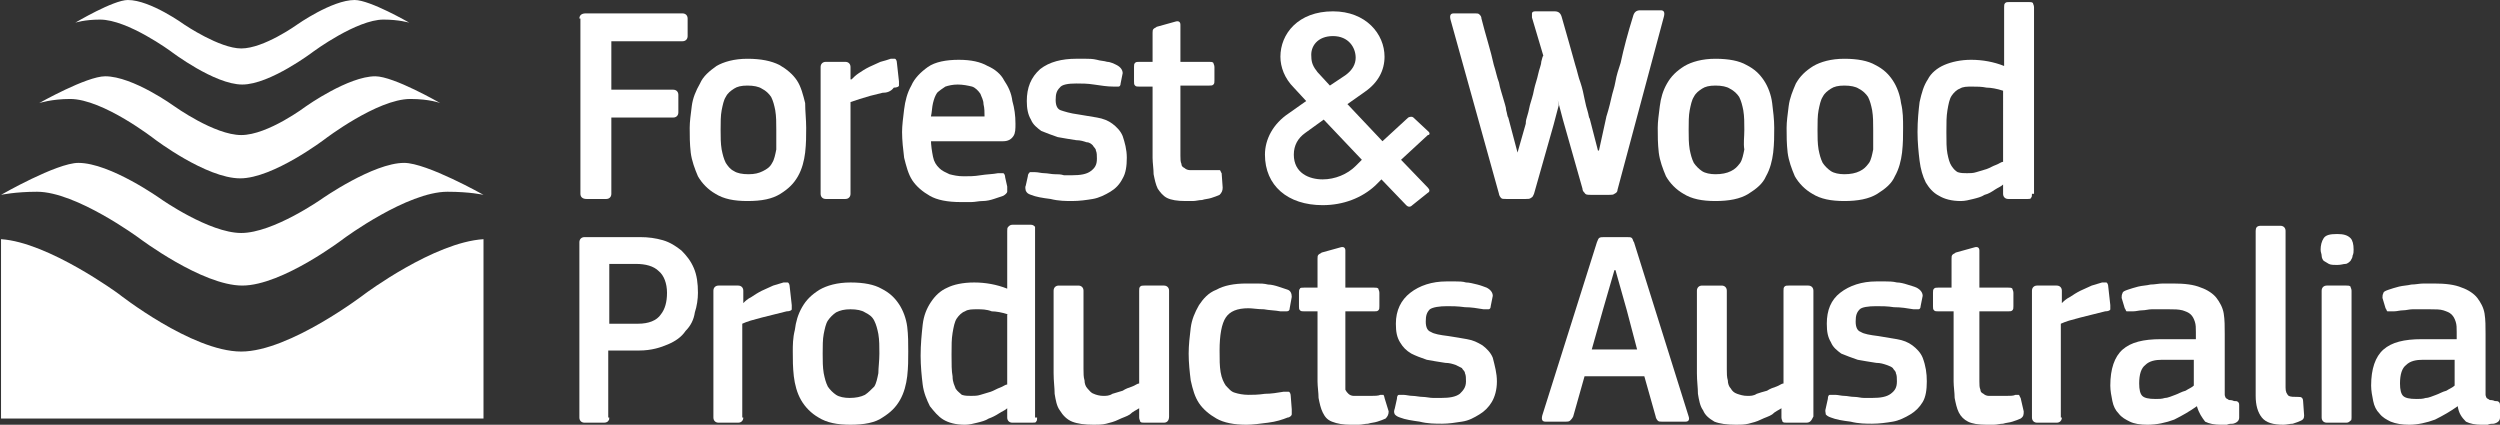
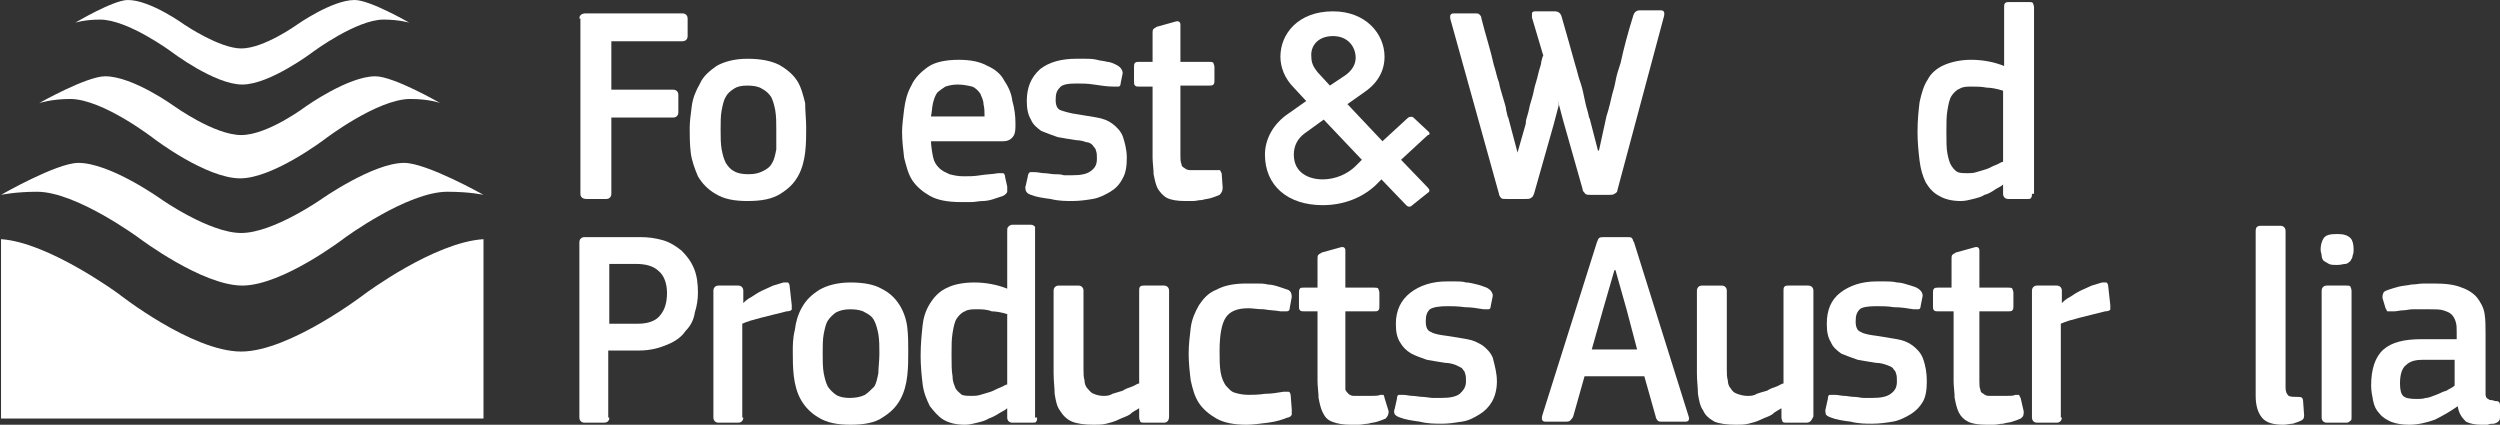
<svg xmlns="http://www.w3.org/2000/svg" version="1.1" id="Layer_1" x="0px" y="0px" viewBox="0 0 242.5 41.2" style="enable-background:new 0 0 242.5 41.2;" xml:space="preserve">
  <rect x="0" y="0" width="242.5" height="41.2" fill="#333333" stroke="none" />
  <style type="text/css">
	.st0{fill:#FFFFFF;}
	.st1{fill-rule:evenodd;clip-rule:evenodd;fill:#FFFFFF;}
</style>
  <g>
    <path class="st0" d="M56.2,1.8L56.2,1.8c0-0.3,0.2-0.5,0.6-0.5h9.4c0.3,0,0.5,0.2,0.5,0.5v1.7c0,0.3-0.2,0.5-0.5,0.5h-6.9v4.7h6   c0.3,0,0.5,0.2,0.5,0.5v1.7c0,0.3-0.2,0.5-0.5,0.5h-6v7.4c0,0.3-0.2,0.5-0.5,0.5h-1.9c-0.4,0-0.6-0.2-0.6-0.5v-17H56.2z" />
    <path class="st0" d="M78.2,12.4L78.2,12.4c0,0.8,0,1.5-0.1,2.4c-0.1,0.8-0.3,1.6-0.7,2.3c-0.4,0.7-0.9,1.2-1.7,1.7   c-0.8,0.5-1.8,0.7-3.2,0.7c-1.3,0-2.3-0.2-3.1-0.7c-0.7-0.4-1.3-1-1.7-1.7c-0.3-0.7-0.6-1.5-0.7-2.3c-0.1-0.9-0.1-1.6-0.1-2.4   c0-0.6,0.1-1.3,0.2-2.1s0.4-1.5,0.8-2.2c0.3-0.7,0.9-1.2,1.6-1.7c0.7-0.4,1.7-0.7,3-0.7s2.3,0.2,3.1,0.6c0.7,0.4,1.3,0.9,1.7,1.5   c0.4,0.6,0.6,1.4,0.8,2.2C78.1,10.8,78.2,11.6,78.2,12.4 M75.3,12.6L75.3,12.6c0-0.7,0-1.3-0.1-1.9c-0.1-0.5-0.2-0.9-0.4-1.3   c-0.2-0.3-0.5-0.6-0.9-0.8c-0.3-0.2-0.8-0.3-1.4-0.3s-1,0.1-1.3,0.3S70.6,9,70.4,9.4c-0.2,0.3-0.3,0.8-0.4,1.3s-0.1,1.2-0.1,1.9   s0,1.3,0.1,1.9c0.1,0.5,0.2,0.9,0.4,1.3c0.2,0.3,0.4,0.6,0.8,0.8c0.3,0.2,0.8,0.3,1.4,0.3s1-0.1,1.4-0.3c0.4-0.2,0.7-0.4,0.9-0.8   c0.2-0.3,0.3-0.8,0.4-1.3C75.3,13.9,75.3,13.3,75.3,12.6" />
-     <path class="st0" d="M82.5,18.8L82.5,18.8c0,0.3-0.2,0.5-0.5,0.5h-1.9c-0.3,0-0.5-0.2-0.5-0.5V6.5c0-0.3,0.2-0.5,0.5-0.5H82   c0.3,0,0.5,0.2,0.5,0.5v1.2h0.1c0.2-0.2,0.4-0.4,0.7-0.6c0.3-0.2,0.6-0.4,1-0.6S85,6.2,85.4,6c0.4-0.1,0.7-0.2,1-0.3   c0.2,0,0.3,0,0.4,0S87,5.9,87,6.1l0.2,1.8c0,0.2,0,0.3,0,0.4c0,0.1-0.2,0.2-0.5,0.2C86.4,8.9,86,9,85.6,9c-0.4,0.1-0.8,0.2-1.2,0.3   c-0.3,0.1-0.7,0.2-1,0.3s-0.6,0.2-0.9,0.3V18.8z" />
    <path class="st0" d="M90.3,13.5L90.3,13.5c0,0.6,0.1,1.2,0.2,1.7s0.3,0.8,0.6,1.1c0.3,0.3,0.6,0.4,1,0.6c0.4,0.1,0.8,0.2,1.4,0.2   c0.5,0,1,0,1.6-0.1s1.2-0.1,1.7-0.2c0.3,0,0.4,0,0.5,0s0.2,0.2,0.2,0.4l0.2,0.9c0,0.2,0,0.4,0,0.5s-0.2,0.3-0.4,0.4   c-0.3,0.1-0.6,0.2-0.9,0.3s-0.7,0.2-1.1,0.2s-0.7,0.1-1.1,0.1s-0.7,0-1,0c-1.3,0-2.3-0.2-3-0.6s-1.3-0.9-1.7-1.5   c-0.4-0.6-0.6-1.4-0.8-2.2c-0.1-0.8-0.2-1.7-0.2-2.5c0-0.6,0.1-1.4,0.2-2.2S88,9,88.4,8.3C88.7,7.6,89.3,7,90,6.5s1.8-0.7,3-0.7   s2.1,0.2,2.8,0.6c0.7,0.3,1.3,0.8,1.6,1.4c0.4,0.6,0.7,1.2,0.8,2c0.2,0.7,0.3,1.4,0.3,2.2c0,0.5,0,0.9-0.2,1.2s-0.5,0.5-1,0.5h-7   V13.5z M92.9,8.2L92.9,8.2c-0.5,0-0.9,0.1-1.2,0.2c-0.3,0.2-0.6,0.4-0.8,0.6c-0.2,0.3-0.3,0.6-0.4,1s-0.1,0.9-0.2,1.3h5.2   c0-0.4,0-0.8-0.1-1.2c0-0.4-0.2-0.7-0.3-1c-0.2-0.3-0.5-0.6-0.8-0.7C93.9,8.3,93.4,8.2,92.9,8.2" />
    <path class="st0" d="M109.3,15.3L109.3,15.3c0,0.8-0.1,1.5-0.4,2c-0.3,0.6-0.7,1-1.2,1.3s-1.1,0.6-1.7,0.7s-1.3,0.2-2,0.2   c-0.6,0-1.3,0-2.1-0.2c-0.8-0.1-1.4-0.2-1.9-0.4c-0.3-0.1-0.4-0.2-0.5-0.4c0-0.1-0.1-0.3,0-0.5l0.2-0.9c0-0.2,0.1-0.3,0.2-0.4   c0.1,0,0.3,0,0.5,0c0.3,0,0.6,0.1,0.9,0.1s0.7,0.1,1,0.1s0.6,0,0.9,0.1c0.3,0,0.6,0,0.8,0c0.8,0,1.4-0.1,1.8-0.4s0.6-0.6,0.6-1.2   c0-0.3,0-0.6-0.1-0.8c0-0.2-0.2-0.3-0.3-0.5c-0.1-0.1-0.3-0.3-0.6-0.3c-0.3-0.1-0.6-0.2-1-0.2c-0.6-0.1-1.3-0.2-1.8-0.3   c-0.6-0.2-1.1-0.4-1.6-0.6c-0.4-0.3-0.8-0.6-1-1.1c-0.3-0.5-0.4-1.1-0.4-1.8c0-1.3,0.4-2.3,1.3-3.1c0.9-0.7,2.1-1,3.5-1   c0.3,0,0.6,0,0.9,0s0.7,0,1.1,0.1c0.3,0.1,0.7,0.1,1,0.2c0.3,0,0.7,0.2,0.9,0.3c0.4,0.2,0.6,0.5,0.6,0.8l-0.2,1   c0,0.2-0.1,0.3-0.2,0.3s-0.3,0-0.5,0c-0.6,0-1.2-0.1-1.9-0.2c-0.6-0.1-1.2-0.1-1.7-0.1c-0.8,0-1.4,0.1-1.6,0.4   c-0.3,0.3-0.4,0.6-0.4,1.2s0.2,0.9,0.5,1s0.9,0.3,1.7,0.4c0.6,0.1,1.2,0.2,1.8,0.3c0.6,0.1,1.1,0.3,1.5,0.6s0.8,0.7,1,1.2   C109.1,13.8,109.3,14.5,109.3,15.3" />
    <path class="st0" d="M118.6,18.2L118.6,18.2c0,0.3-0.1,0.5-0.3,0.7c-0.2,0.1-0.5,0.2-0.8,0.3c-0.3,0.1-0.6,0.1-0.9,0.2   c-0.3,0-0.6,0.1-0.9,0.1s-0.6,0-0.7,0c-0.8,0-1.4-0.1-1.8-0.3c-0.4-0.2-0.7-0.6-0.9-0.9c-0.2-0.4-0.3-0.9-0.4-1.4   c0-0.5-0.1-1.1-0.1-1.6V8.4h-1.3c-0.2,0-0.3,0-0.4-0.1S110,8.1,110,7.9V6.5c0-0.2,0-0.3,0.1-0.4s0.2-0.1,0.4-0.1h1.3V3.2   c0-0.2,0-0.3,0.1-0.4s0.2-0.1,0.3-0.2l1.8-0.5c0.3-0.1,0.5,0,0.5,0.3V6h2.8c0.2,0,0.3,0,0.4,0.1c0,0.1,0.1,0.2,0.1,0.4v1.3   c0,0.2,0,0.3-0.1,0.4c-0.1,0.1-0.2,0.1-0.4,0.1h-2.8v6.8c0,0.3,0,0.6,0.1,0.8c0,0.2,0.1,0.3,0.3,0.4c0.1,0.1,0.3,0.2,0.5,0.2   c0.3,0,0.5,0,0.9,0c0.2,0,0.5,0,0.8,0c0.4,0,0.7,0,0.9,0c0.1,0,0.2,0,0.3,0c0.1,0,0.1,0.2,0.2,0.3L118.6,18.2z" />
    <path class="st0" d="M138.6,12.8L138.6,12.8l-1.5-1.4c-0.1-0.1-0.3-0.1-0.5,0l-2.5,2.3l-3.4-3.6l1.7-1.2c1.3-0.9,1.9-2.1,1.9-3.4   c0-2.2-1.8-4.4-5-4.4c-3.4,0-5.1,2.2-5.1,4.4c0,1,0.4,2.1,1.3,3l1.2,1.3L125,11c-1.5,1-2.3,2.5-2.3,4c0,3,2.2,4.9,5.6,4.9   c2,0,3.8-0.7,5.1-1.9l0.6-0.6l2.4,2.5c0.2,0.2,0.4,0.2,0.6,0l1.5-1.2c0.2-0.1,0.2-0.3,0-0.5l-2.6-2.7l2.6-2.4   C138.7,13.1,138.7,12.9,138.6,12.8 M128.4,11.6L128.4,11.6l3.7,3.9l-0.6,0.6c-0.8,0.8-2,1.3-3.2,1.3c-1.3,0-2.8-0.6-2.8-2.4   c0-0.9,0.4-1.6,1.1-2.1L128.4,11.6z M129.3,3.5L129.3,3.5c1.5,0,2.2,1.1,2.2,2.1c0,0.6-0.3,1.2-1,1.7l-1.5,1L127.8,7   c-0.4-0.5-0.6-0.9-0.6-1.5C127.1,4.5,127.8,3.5,129.3,3.5" />
    <path class="st0" d="M151.2,10.2L151.2,10.2l-0.5,1.9l-1.9,6.7c-0.1,0.2-0.1,0.3-0.3,0.4c-0.1,0.1-0.3,0.1-0.5,0.1h-1.9   c-0.3,0-0.4,0-0.5-0.1s-0.2-0.3-0.2-0.4l-4.7-16.9c-0.1-0.4,0-0.6,0.3-0.6h2.1c0.2,0,0.3,0,0.4,0.1s0.2,0.2,0.2,0.4   c0.4,1.6,0.9,3.1,1.2,4.5c0.2,0.6,0.3,1.2,0.5,1.7c0.1,0.6,0.3,1.1,0.4,1.5s0.3,0.9,0.3,1.2c0.1,0.3,0.1,0.6,0.2,0.7l0.9,3.4l0,0   L148,12c0-0.1,0-0.3,0.1-0.6s0.2-0.7,0.3-1.2c0.1-0.4,0.3-0.9,0.4-1.5c0.1-0.5,0.3-1,0.4-1.5s0.3-0.9,0.3-1.2   c0.1-0.3,0.1-0.5,0.2-0.6l-1.1-3.7c0-0.2,0-0.3,0-0.4s0.1-0.2,0.3-0.2h1.9c0.4,0,0.6,0.2,0.7,0.6c0.5,1.7,0.9,3.2,1.3,4.6   c0.2,0.6,0.3,1.2,0.5,1.7c0.2,0.6,0.3,1.1,0.4,1.6c0.1,0.5,0.2,0.9,0.3,1.2s0.1,0.6,0.2,0.7l0.8,3.1h0.1l0.7-3.2   c0-0.1,0.1-0.3,0.2-0.7c0.1-0.3,0.2-0.8,0.3-1.2c0.1-0.5,0.3-1,0.4-1.6c0.1-0.6,0.3-1.2,0.5-1.8c0.3-1.4,0.7-2.9,1.2-4.5   c0.1-0.4,0.3-0.6,0.7-0.6h2c0.3,0,0.4,0.2,0.3,0.6l-4.5,16.8c0,0.2-0.1,0.3-0.3,0.4c-0.1,0.1-0.3,0.1-0.5,0.1h-1.8   c-0.3,0-0.5,0-0.6-0.2c-0.1-0.1-0.2-0.2-0.2-0.4l-1.9-6.7l-0.5-1.9L151.2,10.2z" />
-     <path class="st0" d="M172.1,12.4L172.1,12.4c0,0.8,0,1.5-0.1,2.4c-0.1,0.8-0.3,1.6-0.7,2.3c-0.3,0.7-0.9,1.2-1.7,1.7   s-1.9,0.7-3.2,0.7s-2.3-0.2-3.1-0.7c-0.7-0.4-1.3-1-1.7-1.7c-0.3-0.7-0.6-1.5-0.7-2.3c-0.1-0.9-0.1-1.6-0.1-2.4   c0-0.6,0.1-1.3,0.2-2.1c0.1-0.8,0.3-1.5,0.7-2.2s0.9-1.2,1.7-1.7c0.7-0.4,1.7-0.7,3-0.7s2.3,0.2,3,0.6c0.8,0.4,1.3,0.9,1.7,1.5   s0.7,1.4,0.8,2.2C172,10.8,172.1,11.6,172.1,12.4 M169.2,12.6L169.2,12.6c0-0.7,0-1.3-0.1-1.9c-0.1-0.5-0.2-0.9-0.4-1.3   c-0.2-0.3-0.5-0.6-0.9-0.8c-0.3-0.2-0.8-0.3-1.4-0.3c-0.6,0-1,0.1-1.3,0.3s-0.6,0.4-0.8,0.8c-0.2,0.3-0.3,0.8-0.4,1.3   s-0.1,1.2-0.1,1.9s0,1.3,0.1,1.9c0.1,0.5,0.2,0.9,0.4,1.3c0.2,0.3,0.5,0.6,0.8,0.8s0.8,0.3,1.3,0.3c0.6,0,1.1-0.1,1.5-0.3   c0.4-0.2,0.6-0.4,0.9-0.8c0.2-0.3,0.3-0.8,0.4-1.3C169.1,13.9,169.2,13.3,169.2,12.6" />
-     <path class="st0" d="M184.6,12.4L184.6,12.4c0,0.8,0,1.5-0.1,2.4c-0.1,0.8-0.3,1.6-0.7,2.3c-0.3,0.7-0.9,1.2-1.7,1.7   s-1.9,0.7-3.2,0.7s-2.3-0.2-3.1-0.7c-0.7-0.4-1.3-1-1.7-1.7c-0.3-0.7-0.6-1.5-0.7-2.3c-0.1-0.9-0.1-1.6-0.1-2.4   c0-0.6,0.1-1.3,0.2-2.1c0.1-0.8,0.4-1.5,0.7-2.2c0.4-0.7,0.9-1.2,1.7-1.7c0.7-0.4,1.7-0.7,3-0.7s2.3,0.2,3,0.6   c0.8,0.4,1.3,0.9,1.7,1.5s0.7,1.4,0.8,2.2C184.6,10.8,184.6,11.6,184.6,12.4 M181.7,12.6L181.7,12.6c0-0.7,0-1.3-0.1-1.9   c-0.1-0.5-0.2-0.9-0.4-1.3c-0.2-0.3-0.5-0.6-0.9-0.8c-0.3-0.2-0.8-0.3-1.4-0.3c-0.6,0-1,0.1-1.3,0.3S177,9,176.8,9.4   c-0.2,0.3-0.3,0.8-0.4,1.3s-0.1,1.2-0.1,1.9s0,1.3,0.1,1.9c0.1,0.5,0.2,0.9,0.4,1.3c0.2,0.3,0.5,0.6,0.8,0.8s0.8,0.3,1.3,0.3   c0.6,0,1.1-0.1,1.5-0.3c0.4-0.2,0.6-0.4,0.9-0.8c0.2-0.3,0.3-0.8,0.4-1.3C181.7,13.9,181.7,13.3,181.7,12.6" />
    <path class="st0" d="M197.1,18.8L197.1,18.8c0,0.2,0,0.3-0.1,0.4c0,0.1-0.2,0.1-0.3,0.1h-1.9c-0.3,0-0.5-0.2-0.5-0.5v-0.9l0,0l0,0   c-0.2,0.2-0.5,0.3-0.8,0.5s-0.6,0.4-1,0.5c-0.3,0.2-0.7,0.3-1.1,0.4c-0.4,0.1-0.8,0.2-1.2,0.2c-0.9,0-1.6-0.2-2.1-0.5   c-0.6-0.3-1-0.8-1.3-1.3c-0.3-0.6-0.5-1.3-0.6-2.1c-0.1-0.8-0.2-1.8-0.2-2.8c0-1.1,0.1-2.1,0.2-2.9c0.2-0.9,0.4-1.6,0.8-2.2   c0.3-0.6,0.9-1.1,1.6-1.4c0.7-0.3,1.6-0.5,2.6-0.5c1.1,0,2.2,0.2,3.2,0.6l0,0V0.7c0-0.2,0-0.3,0.1-0.4s0.2-0.1,0.4-0.1h1.9   c0.2,0,0.3,0,0.4,0.1c0,0.1,0.1,0.2,0.1,0.4v18.1H197.1z M194.3,8.8L194.3,8.8c-0.6-0.2-1.2-0.3-1.6-0.3c-0.5-0.1-0.9-0.1-1.4-0.1   s-0.9,0-1.2,0.2c-0.3,0.1-0.6,0.4-0.8,0.7s-0.3,0.8-0.4,1.4c-0.1,0.6-0.1,1.2-0.1,2.1s0,1.6,0.1,2.1s0.2,0.9,0.4,1.2   c0.2,0.3,0.4,0.5,0.6,0.6c0.3,0.1,0.6,0.1,0.9,0.1c0.3,0,0.6,0,0.9-0.1c0.3-0.1,0.7-0.2,1-0.3c0.3-0.1,0.6-0.3,0.9-0.4   c0.3-0.1,0.5-0.3,0.7-0.3L194.3,8.8L194.3,8.8z" />
    <path class="st0" d="M59.1,40.5L59.1,40.5c0,0.1,0,0.3-0.1,0.3c0,0.1-0.2,0.2-0.4,0.2h-1.9c-0.3,0-0.5-0.2-0.5-0.5v-17   c0-0.3,0.2-0.5,0.5-0.5h5.4c0.8,0,1.5,0.1,2.2,0.3c0.7,0.2,1.3,0.6,1.8,1c0.5,0.5,0.9,1,1.2,1.7c0.3,0.7,0.4,1.5,0.4,2.4   c0,0.6-0.1,1.3-0.3,1.9c-0.1,0.7-0.4,1.3-0.9,1.8c-0.4,0.6-1,1-1.7,1.3S63.2,34,62,34h-3v6.5H59.1z M64.7,28.4L64.7,28.4   c0-0.9-0.3-1.7-0.8-2.1c-0.5-0.5-1.3-0.7-2.2-0.7h-2.6v5.8h2.8c1,0,1.8-0.3,2.2-0.9C64.5,30,64.7,29.3,64.7,28.4" />
    <path class="st0" d="M72.1,40.5L72.1,40.5c0,0.3-0.2,0.5-0.5,0.5h-1.9c-0.3,0-0.5-0.2-0.5-0.5V28.2c0-0.3,0.2-0.5,0.5-0.5h1.9   c0.3,0,0.5,0.2,0.5,0.5v1.2l0,0c0.2-0.2,0.4-0.4,0.8-0.6c0.3-0.2,0.6-0.4,1-0.6s0.7-0.3,1.1-0.5c0.3-0.1,0.7-0.2,1-0.3   c0.2,0,0.3,0,0.4,0s0.2,0.2,0.2,0.4l0.2,1.8c0,0.2,0,0.3,0,0.4s-0.2,0.2-0.5,0.2l-1.2,0.3c-0.4,0.1-0.8,0.2-1.2,0.3   c-0.4,0.1-0.7,0.2-1.1,0.3c-0.3,0.1-0.6,0.2-0.8,0.3v9.1H72.1z" />
    <path class="st0" d="M88.1,34.1L88.1,34.1c0,0.8,0,1.5-0.1,2.4c-0.1,0.8-0.3,1.6-0.7,2.3s-0.9,1.2-1.7,1.7   c-0.7,0.5-1.8,0.7-3.1,0.7c-1.3,0-2.3-0.2-3.1-0.7c-0.7-0.4-1.3-1-1.7-1.7s-0.6-1.5-0.7-2.3c-0.1-0.9-0.1-1.6-0.1-2.4   c0-0.6,0-1.3,0.2-2.1c0.1-0.8,0.3-1.5,0.7-2.2s0.9-1.2,1.7-1.7c0.7-0.4,1.7-0.7,3-0.7s2.3,0.2,3,0.6c0.8,0.4,1.3,0.9,1.7,1.5   c0.4,0.6,0.7,1.4,0.8,2.2C88.1,32.5,88.1,33.3,88.1,34.1 M85.3,34.3L85.3,34.3c0-0.7,0-1.3-0.1-1.9c-0.1-0.5-0.2-0.9-0.4-1.3   c-0.2-0.4-0.5-0.6-0.9-0.8c-0.3-0.2-0.8-0.3-1.4-0.3s-1,0.1-1.4,0.3c-0.3,0.2-0.6,0.5-0.8,0.8c-0.2,0.3-0.3,0.8-0.4,1.3   s-0.1,1.2-0.1,1.9s0,1.3,0.1,1.9c0.1,0.5,0.2,0.9,0.4,1.3c0.2,0.3,0.5,0.6,0.8,0.8s0.8,0.3,1.3,0.3c0.6,0,1.1-0.1,1.5-0.3   c0.3-0.2,0.6-0.5,0.9-0.8c0.2-0.3,0.3-0.8,0.4-1.3C85.2,35.7,85.3,35,85.3,34.3" />
    <path class="st0" d="M100.6,40.5L100.6,40.5c0,0.2,0,0.3-0.1,0.4c0,0.1-0.2,0.1-0.4,0.1h-1.9c-0.3,0-0.5-0.2-0.5-0.5v-0.9l0,0l0,0   c-0.2,0.2-0.5,0.3-0.8,0.5s-0.7,0.4-1,0.5c-0.3,0.2-0.7,0.3-1.1,0.4c-0.4,0.1-0.8,0.2-1.2,0.2c-0.9,0-1.6-0.2-2.1-0.5   s-0.9-0.8-1.3-1.3c-0.3-0.6-0.6-1.3-0.7-2.1s-0.2-1.8-0.2-2.8c0-1.1,0.1-2.1,0.2-3c0.1-0.9,0.4-1.6,0.8-2.2s0.9-1.1,1.6-1.4   c0.6-0.3,1.5-0.5,2.6-0.5s2.2,0.2,3.2,0.6l0,0l0,0v-5.6c0-0.2,0-0.3,0.1-0.4s0.2-0.2,0.4-0.2h1.8c0.2,0,0.3,0.1,0.4,0.2   c0,0.1,0,0.2,0,0.4v18.1H100.6z M97.8,30.5L97.8,30.5c-0.6-0.2-1.2-0.3-1.6-0.3c-0.5-0.2-1-0.2-1.4-0.2c-0.5,0-0.9,0-1.2,0.2   c-0.3,0.1-0.6,0.4-0.8,0.7c-0.2,0.3-0.3,0.8-0.4,1.4c-0.1,0.6-0.1,1.2-0.1,2.1c0,0.9,0,1.6,0.1,2.1c0,0.6,0.2,0.9,0.3,1.2   c0.2,0.3,0.4,0.4,0.6,0.6c0.3,0.1,0.6,0.1,0.9,0.1s0.6,0,0.9-0.1s0.7-0.2,1-0.3s0.6-0.3,0.9-0.4c0.3-0.1,0.5-0.3,0.7-0.3v-6.8H97.8   z" />
    <path class="st0" d="M112.9,41L112.9,41H111c-0.2,0-0.3,0-0.4-0.1c0-0.1-0.1-0.2-0.1-0.4v-0.9l0,0c-0.3,0.2-0.6,0.3-0.9,0.6   c-0.3,0.2-0.7,0.3-1.1,0.5s-0.8,0.3-1.2,0.4c-0.4,0.1-0.8,0.1-1.2,0.1c-0.9,0-1.6-0.1-2.1-0.3s-0.9-0.6-1.2-1.1   c-0.3-0.4-0.4-1-0.5-1.6c0-0.6-0.1-1.2-0.1-2v-8c0-0.3,0.2-0.5,0.5-0.5h1.9c0.3,0,0.5,0.2,0.5,0.5v7.6c0,0.4,0,0.8,0.1,1.1   c0,0.3,0.1,0.6,0.3,0.8c0.2,0.2,0.3,0.4,0.6,0.5c0.2,0.1,0.6,0.2,0.9,0.2s0.6,0,0.9-0.2c0.3-0.1,0.7-0.2,1-0.3   c0.3-0.2,0.6-0.3,0.9-0.4c0.3-0.1,0.5-0.3,0.7-0.3v-9c0-0.2,0-0.3,0.1-0.4s0.2-0.1,0.4-0.1h1.9c0.3,0,0.5,0.2,0.5,0.5v12.2   C113.4,40.8,113.2,41,112.9,41" />
    <path class="st0" d="M125.3,39.7L125.3,39.7c0,0.2,0,0.3,0,0.5c0,0.1-0.2,0.3-0.4,0.3c-0.5,0.2-1.1,0.4-1.9,0.5s-1.5,0.2-2.1,0.2   c-1.2,0-2.2-0.2-2.9-0.6c-0.7-0.4-1.3-0.9-1.7-1.5c-0.4-0.6-0.6-1.3-0.8-2.2c-0.1-0.8-0.2-1.7-0.2-2.6c0-0.8,0.1-1.7,0.2-2.5   s0.4-1.5,0.8-2.2c0.4-0.6,0.9-1.2,1.7-1.5c0.7-0.4,1.7-0.6,2.9-0.6c0.3,0,0.6,0,1,0s0.7,0,1.1,0.1c0.3,0,0.7,0.1,1,0.2   s0.6,0.2,0.9,0.3c0.3,0.1,0.4,0.4,0.4,0.7l-0.2,1.1c0,0.2-0.1,0.3-0.3,0.3c-0.1,0-0.3,0-0.6,0c-0.5-0.1-1.1-0.1-1.6-0.2   c-0.6,0-1.1-0.1-1.5-0.1c-1.1,0-1.8,0.3-2.2,0.9c-0.4,0.6-0.6,1.7-0.6,3.2c0,0.9,0,1.5,0.1,2.1s0.3,1,0.5,1.3   c0.3,0.3,0.5,0.6,0.9,0.7c0.3,0.1,0.8,0.2,1.3,0.2c0.4,0,0.9,0,1.6-0.1c0.6,0,1.2-0.1,1.8-0.2c0.2,0,0.3,0,0.5,0   c0.1,0,0.2,0.2,0.2,0.4L125.3,39.7z" />
    <path class="st0" d="M134.7,39.9L134.7,39.9c0,0.3-0.1,0.5-0.3,0.7c-0.2,0.1-0.5,0.2-0.8,0.3s-0.6,0.1-0.9,0.2   c-0.3,0-0.6,0.1-0.9,0.1c-0.3,0-0.6,0-0.8,0c-0.7,0-1.3-0.1-1.8-0.3s-0.7-0.5-0.9-0.9s-0.3-0.9-0.4-1.4c0-0.5-0.1-1.1-0.1-1.6v-6.8   h-1.3c-0.2,0-0.3,0-0.4-0.1s-0.1-0.2-0.1-0.4v-1.3c0-0.2,0-0.3,0.1-0.4c0-0.1,0.2-0.1,0.4-0.1h1.3v-2.8c0-0.2,0-0.3,0.1-0.4   s0.2-0.1,0.3-0.2L130,24c0.3-0.1,0.5,0,0.5,0.3v3.6h2.8c0.2,0,0.3,0,0.4,0.1c0,0.1,0.1,0.2,0.1,0.4v1.3c0,0.2,0,0.3-0.1,0.4   s-0.2,0.1-0.4,0.1h-2.8V37c0,0.3,0,0.6,0,0.8c0.1,0.2,0.2,0.3,0.3,0.4c0.1,0.1,0.3,0.2,0.5,0.2h0.9h0.8c0.3,0,0.7,0,0.9-0.1   c0.1,0,0.2,0,0.3,0c0,0,0.1,0.2,0.1,0.3L134.7,39.9z" />
    <path class="st0" d="M145.2,37L145.2,37c0,0.8-0.2,1.5-0.5,2s-0.7,0.9-1.2,1.2s-1,0.6-1.7,0.7c-0.6,0.1-1.3,0.2-1.9,0.2   c-0.7,0-1.4,0-2.2-0.2c-0.7-0.1-1.4-0.2-1.9-0.4c-0.3-0.1-0.4-0.2-0.5-0.3c-0.1-0.2-0.1-0.3,0-0.6l0.2-0.9c0-0.3,0.1-0.4,0.2-0.4   c0.1,0,0.3,0,0.4,0c0.3,0,0.6,0.1,0.9,0.1s0.7,0.1,1,0.1s0.7,0.1,1,0.1s0.6,0,0.8,0c0.8,0,1.4-0.1,1.8-0.4c0.3-0.3,0.6-0.6,0.6-1.2   c0-0.3,0-0.6-0.1-0.8c0-0.2-0.2-0.3-0.3-0.5c-0.2-0.1-0.4-0.2-0.6-0.3c-0.3-0.1-0.6-0.2-1-0.2c-0.6-0.1-1.3-0.2-1.8-0.3   c-0.6-0.2-1.1-0.4-1.5-0.6c-0.5-0.3-0.8-0.6-1.1-1.1s-0.4-1-0.4-1.8c0-1.3,0.5-2.3,1.4-3s2.1-1.1,3.5-1.1c0.3,0,0.6,0,0.9,0   s0.7,0,1,0.1c0.3,0,0.7,0.1,1.1,0.2s0.6,0.2,0.9,0.3c0.4,0.2,0.6,0.5,0.6,0.8l-0.2,1c0,0.2-0.1,0.3-0.2,0.3c-0.1,0-0.3,0-0.5,0   c-0.6-0.1-1.2-0.2-1.8-0.2c-0.7-0.1-1.3-0.1-1.7-0.1c-0.8,0-1.4,0.1-1.7,0.3c-0.3,0.3-0.4,0.6-0.4,1.2s0.2,0.9,0.5,1   c0.3,0.2,0.9,0.3,1.7,0.4c0.6,0.1,1.3,0.2,1.8,0.3c0.6,0.1,1,0.3,1.5,0.6c0.4,0.3,0.8,0.7,1,1.2C145,35.5,145.2,36.2,145.2,37" />
    <path class="st0" d="M152.6,40.4L152.6,40.4c-0.1,0.2-0.2,0.3-0.3,0.4c-0.1,0.1-0.3,0.1-0.4,0.1h-2c-0.3,0-0.4-0.2-0.3-0.6   l5.3-16.8c0.1-0.2,0.1-0.3,0.2-0.4c0.1-0.1,0.3-0.1,0.5-0.1h2.2c0.3,0,0.4,0,0.5,0.1s0.1,0.3,0.2,0.4l5.3,16.9   c0.1,0.3,0,0.5-0.3,0.5h-2.3c-0.2,0-0.3,0-0.4-0.1c-0.1-0.1-0.2-0.3-0.2-0.4l-1.1-3.9h-5.8L152.6,40.4z M157.8,30.1L157.8,30.1   l-1.1-3.9h-0.1l-1.1,3.8l-1.1,3.9h4.4L157.8,30.1z" />
    <path class="st0" d="M175.2,41L175.2,41h-1.9c-0.2,0-0.3,0-0.4-0.1c0-0.1-0.1-0.2-0.1-0.4v-0.9l0,0c-0.3,0.2-0.6,0.3-0.9,0.6   c-0.3,0.2-0.7,0.3-1.1,0.5c-0.4,0.2-0.8,0.3-1.2,0.4c-0.4,0.1-0.8,0.1-1.2,0.1c-0.9,0-1.6-0.1-2.1-0.3c-0.5-0.3-0.9-0.6-1.1-1.1   c-0.3-0.4-0.4-1-0.5-1.6c0-0.6-0.1-1.2-0.1-2v-8c0-0.3,0.2-0.5,0.5-0.5h1.9c0.3,0,0.5,0.2,0.5,0.5v7.6c0,0.4,0,0.8,0.1,1.1   c0,0.3,0.1,0.6,0.3,0.8c0.1,0.2,0.3,0.4,0.6,0.5s0.6,0.2,1,0.2c0.3,0,0.6,0,0.9-0.2c0.3-0.1,0.6-0.2,1-0.3c0.3-0.2,0.6-0.3,0.9-0.4   c0.3-0.1,0.5-0.3,0.7-0.3v-9c0-0.2,0-0.3,0.1-0.4s0.2-0.1,0.4-0.1h1.9c0.3,0,0.5,0.2,0.5,0.5v12.2C175.7,40.8,175.6,41,175.2,41" />
    <path class="st0" d="M186.9,37L186.9,37c0,0.8-0.1,1.5-0.4,2c-0.3,0.5-0.7,0.9-1.2,1.2s-1.1,0.6-1.7,0.7c-0.6,0.1-1.3,0.2-2,0.2   c-0.6,0-1.3,0-2.1-0.2c-0.8-0.1-1.4-0.2-1.9-0.4c-0.3-0.1-0.4-0.2-0.5-0.3c0-0.2-0.1-0.3,0-0.6l0.2-0.9c0-0.3,0.1-0.4,0.2-0.4   c0.1,0,0.3,0,0.5,0c0.3,0,0.6,0.1,0.9,0.1c0.3,0,0.6,0.1,1,0.1c0.3,0,0.6,0.1,0.9,0.1s0.6,0,0.8,0c0.8,0,1.4-0.1,1.8-0.4   c0.4-0.3,0.6-0.6,0.6-1.2c0-0.3,0-0.6-0.1-0.8c0-0.2-0.2-0.3-0.3-0.5c-0.1-0.1-0.3-0.2-0.6-0.3s-0.6-0.2-1-0.2   c-0.6-0.1-1.3-0.2-1.8-0.3c-0.6-0.2-1.1-0.4-1.6-0.6c-0.4-0.3-0.8-0.6-1-1.1c-0.3-0.5-0.4-1-0.4-1.8c0-1.3,0.4-2.3,1.3-3   c0.9-0.7,2.1-1.1,3.5-1.1c0.3,0,0.6,0,0.9,0s0.7,0,1.1,0.1c0.3,0,0.7,0.1,1,0.2s0.7,0.2,0.9,0.3c0.4,0.2,0.6,0.5,0.6,0.8l-0.2,1   c0,0.2-0.1,0.3-0.2,0.3c-0.1,0-0.3,0-0.5,0c-0.6-0.1-1.2-0.2-1.9-0.2c-0.6-0.1-1.2-0.1-1.7-0.1c-0.8,0-1.4,0.1-1.6,0.3   c-0.3,0.3-0.4,0.6-0.4,1.2s0.2,0.9,0.5,1c0.3,0.2,0.9,0.3,1.7,0.4c0.6,0.1,1.2,0.2,1.8,0.3s1.1,0.3,1.5,0.6s0.8,0.7,1,1.2   C186.8,35.5,186.9,36.2,186.9,37" />
    <path class="st0" d="M196.3,39.9L196.3,39.9c0,0.3,0,0.5-0.3,0.7c-0.2,0.1-0.5,0.2-0.8,0.3s-0.6,0.1-0.9,0.2   c-0.3,0-0.6,0.1-0.9,0.1c-0.3,0-0.6,0-0.7,0c-0.8,0-1.4-0.1-1.8-0.3s-0.7-0.5-0.9-0.9s-0.3-0.9-0.4-1.4c0-0.5-0.1-1.1-0.1-1.6v-6.8   H188c-0.2,0-0.3,0-0.4-0.1c-0.1-0.1-0.1-0.2-0.1-0.4v-1.3c0-0.2,0-0.3,0.1-0.4s0.2-0.1,0.4-0.1h1.3v-2.8c0-0.2,0-0.3,0.1-0.4   s0.2-0.1,0.3-0.2l1.8-0.5c0.3-0.1,0.5,0,0.5,0.3v3.6h2.8c0.2,0,0.3,0,0.4,0.1c0,0.1,0.1,0.2,0.1,0.4v1.3c0,0.2,0,0.3-0.1,0.4   s-0.2,0.1-0.4,0.1H192V37c0,0.3,0,0.6,0.1,0.8c0,0.2,0.1,0.3,0.3,0.4c0.1,0.1,0.3,0.2,0.5,0.2h0.9h0.8c0.4,0,0.7,0,0.9-0.1   c0.1,0,0.2,0,0.3,0s0.1,0.2,0.2,0.3L196.3,39.9z" />
    <path class="st0" d="M200,40.5L200,40.5c0,0.3-0.2,0.5-0.5,0.5h-1.9c-0.3,0-0.5-0.2-0.5-0.5V28.2c0-0.3,0.2-0.5,0.5-0.5h1.9   c0.3,0,0.5,0.2,0.5,0.5v1.2l0,0c0.2-0.2,0.4-0.4,0.8-0.6c0.3-0.2,0.6-0.4,1-0.6s0.7-0.3,1.1-0.5c0.3-0.1,0.7-0.2,1-0.3   c0.2,0,0.3,0,0.4,0c0.1,0,0.2,0.2,0.2,0.4l0.2,1.8c0,0.2,0,0.3,0,0.4s-0.2,0.2-0.5,0.2l-1.2,0.3c-0.4,0.1-0.8,0.2-1.2,0.3   c-0.4,0.1-0.7,0.2-1.1,0.3c-0.3,0.1-0.6,0.2-0.8,0.3v9.1H200z" />
-     <path class="st0" d="M213.1,39.4L213.1,39.4c-0.7,0.5-1.4,0.9-2.2,1.3c-0.8,0.3-1.7,0.5-2.6,0.5c-0.7,0-1.3-0.1-1.7-0.3   s-0.8-0.4-1.1-0.8c-0.3-0.3-0.5-0.7-0.6-1.2s-0.2-1-0.2-1.5c0-1.6,0.4-2.8,1.2-3.5s2-1,3.7-1h3.4v-0.7c0-0.4,0-0.7-0.1-1   s-0.2-0.5-0.4-0.7s-0.5-0.3-0.8-0.4c-0.4-0.1-0.8-0.1-1.3-0.1h-0.8c-0.3,0-0.6,0-0.9,0c-0.3,0-0.6,0.1-0.9,0.1   c-0.3,0-0.6,0.1-0.9,0.1c-0.3,0-0.5,0-0.6,0s-0.1-0.2-0.2-0.3l-0.3-1c0-0.2,0-0.3,0.1-0.5c0-0.1,0.2-0.2,0.5-0.3   c0.3-0.1,0.6-0.2,1-0.3c0.4-0.1,0.8-0.1,1.2-0.2c0.4,0,0.8-0.1,1.2-0.1s0.7,0,1,0c1.1,0,2,0.1,2.7,0.4c0.6,0.2,1.2,0.6,1.5,1   s0.6,0.9,0.7,1.5c0.1,0.6,0.1,1.3,0.1,2v5.3c0,0.3,0,0.5,0,0.6s0.1,0.3,0.1,0.3c0.1,0.1,0.2,0.1,0.3,0.2c0.1,0,0.3,0,0.5,0.1   c0.2,0,0.3,0,0.4,0.1c0.1,0.1,0.1,0.2,0.1,0.3v1.2c0,0.3-0.2,0.5-0.6,0.6c-0.2,0-0.4,0-0.6,0.1c-0.2,0-0.4,0-0.6,0   c-0.6,0-1.1-0.1-1.5-0.3C213.6,40.5,213.3,40.1,213.1,39.4L213.1,39.4z M212.9,34.9L212.9,34.9h-3.2c-0.6,0-1.2,0.1-1.6,0.5   c-0.4,0.3-0.6,0.9-0.6,1.8c0,0.6,0.1,1,0.3,1.2s0.6,0.3,1.3,0.3c0.3,0,0.6,0,0.9-0.1c0.3,0,0.7-0.2,1-0.3s0.6-0.3,1-0.4   c0.3-0.2,0.6-0.3,0.8-0.5v-2.5H212.9z" />
    <path class="st0" d="M221.7,37.6L221.7,37.6c0,0.4,0.1,0.6,0.3,0.8c0.2,0.1,0.5,0.1,0.9,0.1c0.2,0,0.3,0,0.4,0.1   c0,0,0.1,0.1,0.1,0.3l0.1,1.4c0,0.3-0.1,0.4-0.3,0.5s-0.5,0.2-0.8,0.3c-0.3,0-0.6,0.1-0.9,0.1c-1,0-1.7-0.2-2.1-0.7   s-0.6-1.2-0.6-2.1v-16c0-0.3,0.1-0.5,0.5-0.5h1.9c0.3,0,0.5,0.2,0.5,0.5L221.7,37.6L221.7,37.6z" />
    <path class="st0" d="M228.3,24.2L228.3,24.2c0,0.2,0,0.4-0.1,0.6c0,0.2-0.1,0.3-0.2,0.5c-0.1,0.1-0.3,0.3-0.5,0.3s-0.4,0.1-0.8,0.1   c-0.3,0-0.6,0-0.8-0.1s-0.3-0.2-0.5-0.3c-0.1-0.1-0.2-0.3-0.2-0.5s-0.1-0.3-0.1-0.6c0-0.4,0.1-0.8,0.3-1.1c0.2-0.3,0.6-0.4,1.3-0.4   c0.6,0,1,0.1,1.3,0.4C228.2,23.3,228.3,23.7,228.3,24.2 M228.1,40.5L228.1,40.5c0,0.1,0,0.3-0.1,0.3c-0.1,0.1-0.2,0.2-0.4,0.2h-1.9   c-0.3,0-0.5-0.2-0.5-0.5V28.2c0-0.3,0.2-0.5,0.5-0.5h1.9c0.2,0,0.3,0,0.4,0.1c0,0.1,0.1,0.2,0.1,0.4V40.5z" />
    <path class="st0" d="M238.4,39.4L238.4,39.4c-0.7,0.5-1.4,0.9-2.2,1.3c-0.8,0.3-1.7,0.5-2.5,0.5c-0.7,0-1.3-0.1-1.8-0.3   c-0.4-0.2-0.8-0.4-1.1-0.8c-0.3-0.3-0.5-0.7-0.6-1.2s-0.2-1-0.2-1.5c0-1.6,0.4-2.8,1.2-3.5s2-1,3.7-1h3.4v-0.7c0-0.4,0-0.7-0.1-1   s-0.2-0.5-0.4-0.7s-0.5-0.3-0.8-0.4s-0.8-0.1-1.3-0.1h-0.8c-0.3,0-0.6,0-0.9,0c-0.3,0-0.6,0.1-0.9,0.1c-0.3,0-0.6,0.1-0.9,0.1   c-0.3,0-0.4,0-0.6,0c-0.1,0-0.1-0.2-0.2-0.3l-0.3-1c0-0.2,0-0.3,0.1-0.5c0-0.1,0.2-0.2,0.5-0.3c0.3-0.1,0.6-0.2,1-0.3   c0.4-0.1,0.8-0.1,1.2-0.2c0.4,0,0.8-0.1,1.2-0.1s0.7,0,1,0c1.1,0,2,0.1,2.7,0.4c0.6,0.2,1.2,0.6,1.5,1s0.6,0.9,0.7,1.5   c0.1,0.6,0.1,1.3,0.1,2v5.3c0,0.3,0,0.5,0,0.6s0.1,0.3,0.1,0.3c0.1,0.1,0.2,0.1,0.3,0.2c0.1,0,0.3,0,0.5,0.1c0.2,0,0.3,0,0.4,0.1   c0.1,0.1,0.1,0.2,0.1,0.3v1.2c0,0.3-0.2,0.5-0.6,0.6c-0.2,0-0.4,0-0.6,0.1c-0.2,0-0.4,0-0.6,0c-0.6,0-1.1-0.1-1.5-0.3   C238.8,40.5,238.5,40.1,238.4,39.4L238.4,39.4z M238.2,34.9L238.2,34.9H235c-0.6,0-1.2,0.1-1.6,0.5c-0.4,0.3-0.6,0.9-0.6,1.8   c0,0.6,0.1,1,0.3,1.2s0.6,0.3,1.3,0.3c0.3,0,0.6,0,0.9-0.1c0.3,0,0.7-0.2,1-0.3s0.6-0.3,1-0.4c0.3-0.2,0.6-0.3,0.8-0.5v-2.5H238.2z   " />
    <path class="st1" d="M23.4,4.7L23.4,4.7c2.2,0,5.4-2.3,5.4-2.3S32.2,0,34.4,0c1.5,0,5.3,2.2,5.3,2.2s-1-0.3-2.5-0.3   c-2.6,0-6.8,3.1-6.8,3.1s-4.2,3.2-6.9,3.2S16.6,5,16.6,5s-4.2-3.1-6.9-3.1c-1.5,0-2.4,0.3-2.4,0.3S11,0,12.4,0   c2.2,0,5.5,2.4,5.5,2.4S21.3,4.7,23.4,4.7" />
    <path class="st1" d="M23.4,13.1L23.4,13.1c-2.6,0-6.5-2.8-6.5-2.8s-4-2.9-6.7-2.9C8.4,7.4,3.8,10,3.8,10s1.2-0.4,3-0.4   c3.2,0,8.2,3.9,8.2,3.9s5,3.8,8.3,3.8c3.2,0,8.2-3.8,8.2-3.8s5.1-3.9,8.3-3.9c1.9,0,2.9,0.4,2.9,0.4s-4.5-2.6-6.3-2.6   c-2.6,0-6.7,2.9-6.7,2.9S26,13.1,23.4,13.1" />
    <path class="st1" d="M23.4,22.6L23.4,22.6c-3.1,0-7.8-3.3-7.8-3.3s-4.9-3.5-8-3.5c-2.1,0-7.5,3.1-7.5,3.1s1.4-0.3,3.5-0.3   c3.8,0,9.9,4.5,9.9,4.5s6.1,4.6,10,4.6s9.9-4.6,9.9-4.6s6.1-4.5,10-4.5c2.2,0,3.5,0.3,3.5,0.3s-5.5-3.1-7.7-3.1c-3,0-8,3.5-8,3.5   S26.5,22.6,23.4,22.6" />
    <path class="st1" d="M23.4,34.1L23.4,34.1c-4.8,0-11.9-5.6-11.9-5.6s-6.8-5-11.4-5.3v17.4h46.8V23.2c-4.8,0.3-11.5,5.3-11.5,5.3   S28.1,34.1,23.4,34.1" />
  </g>
</svg>